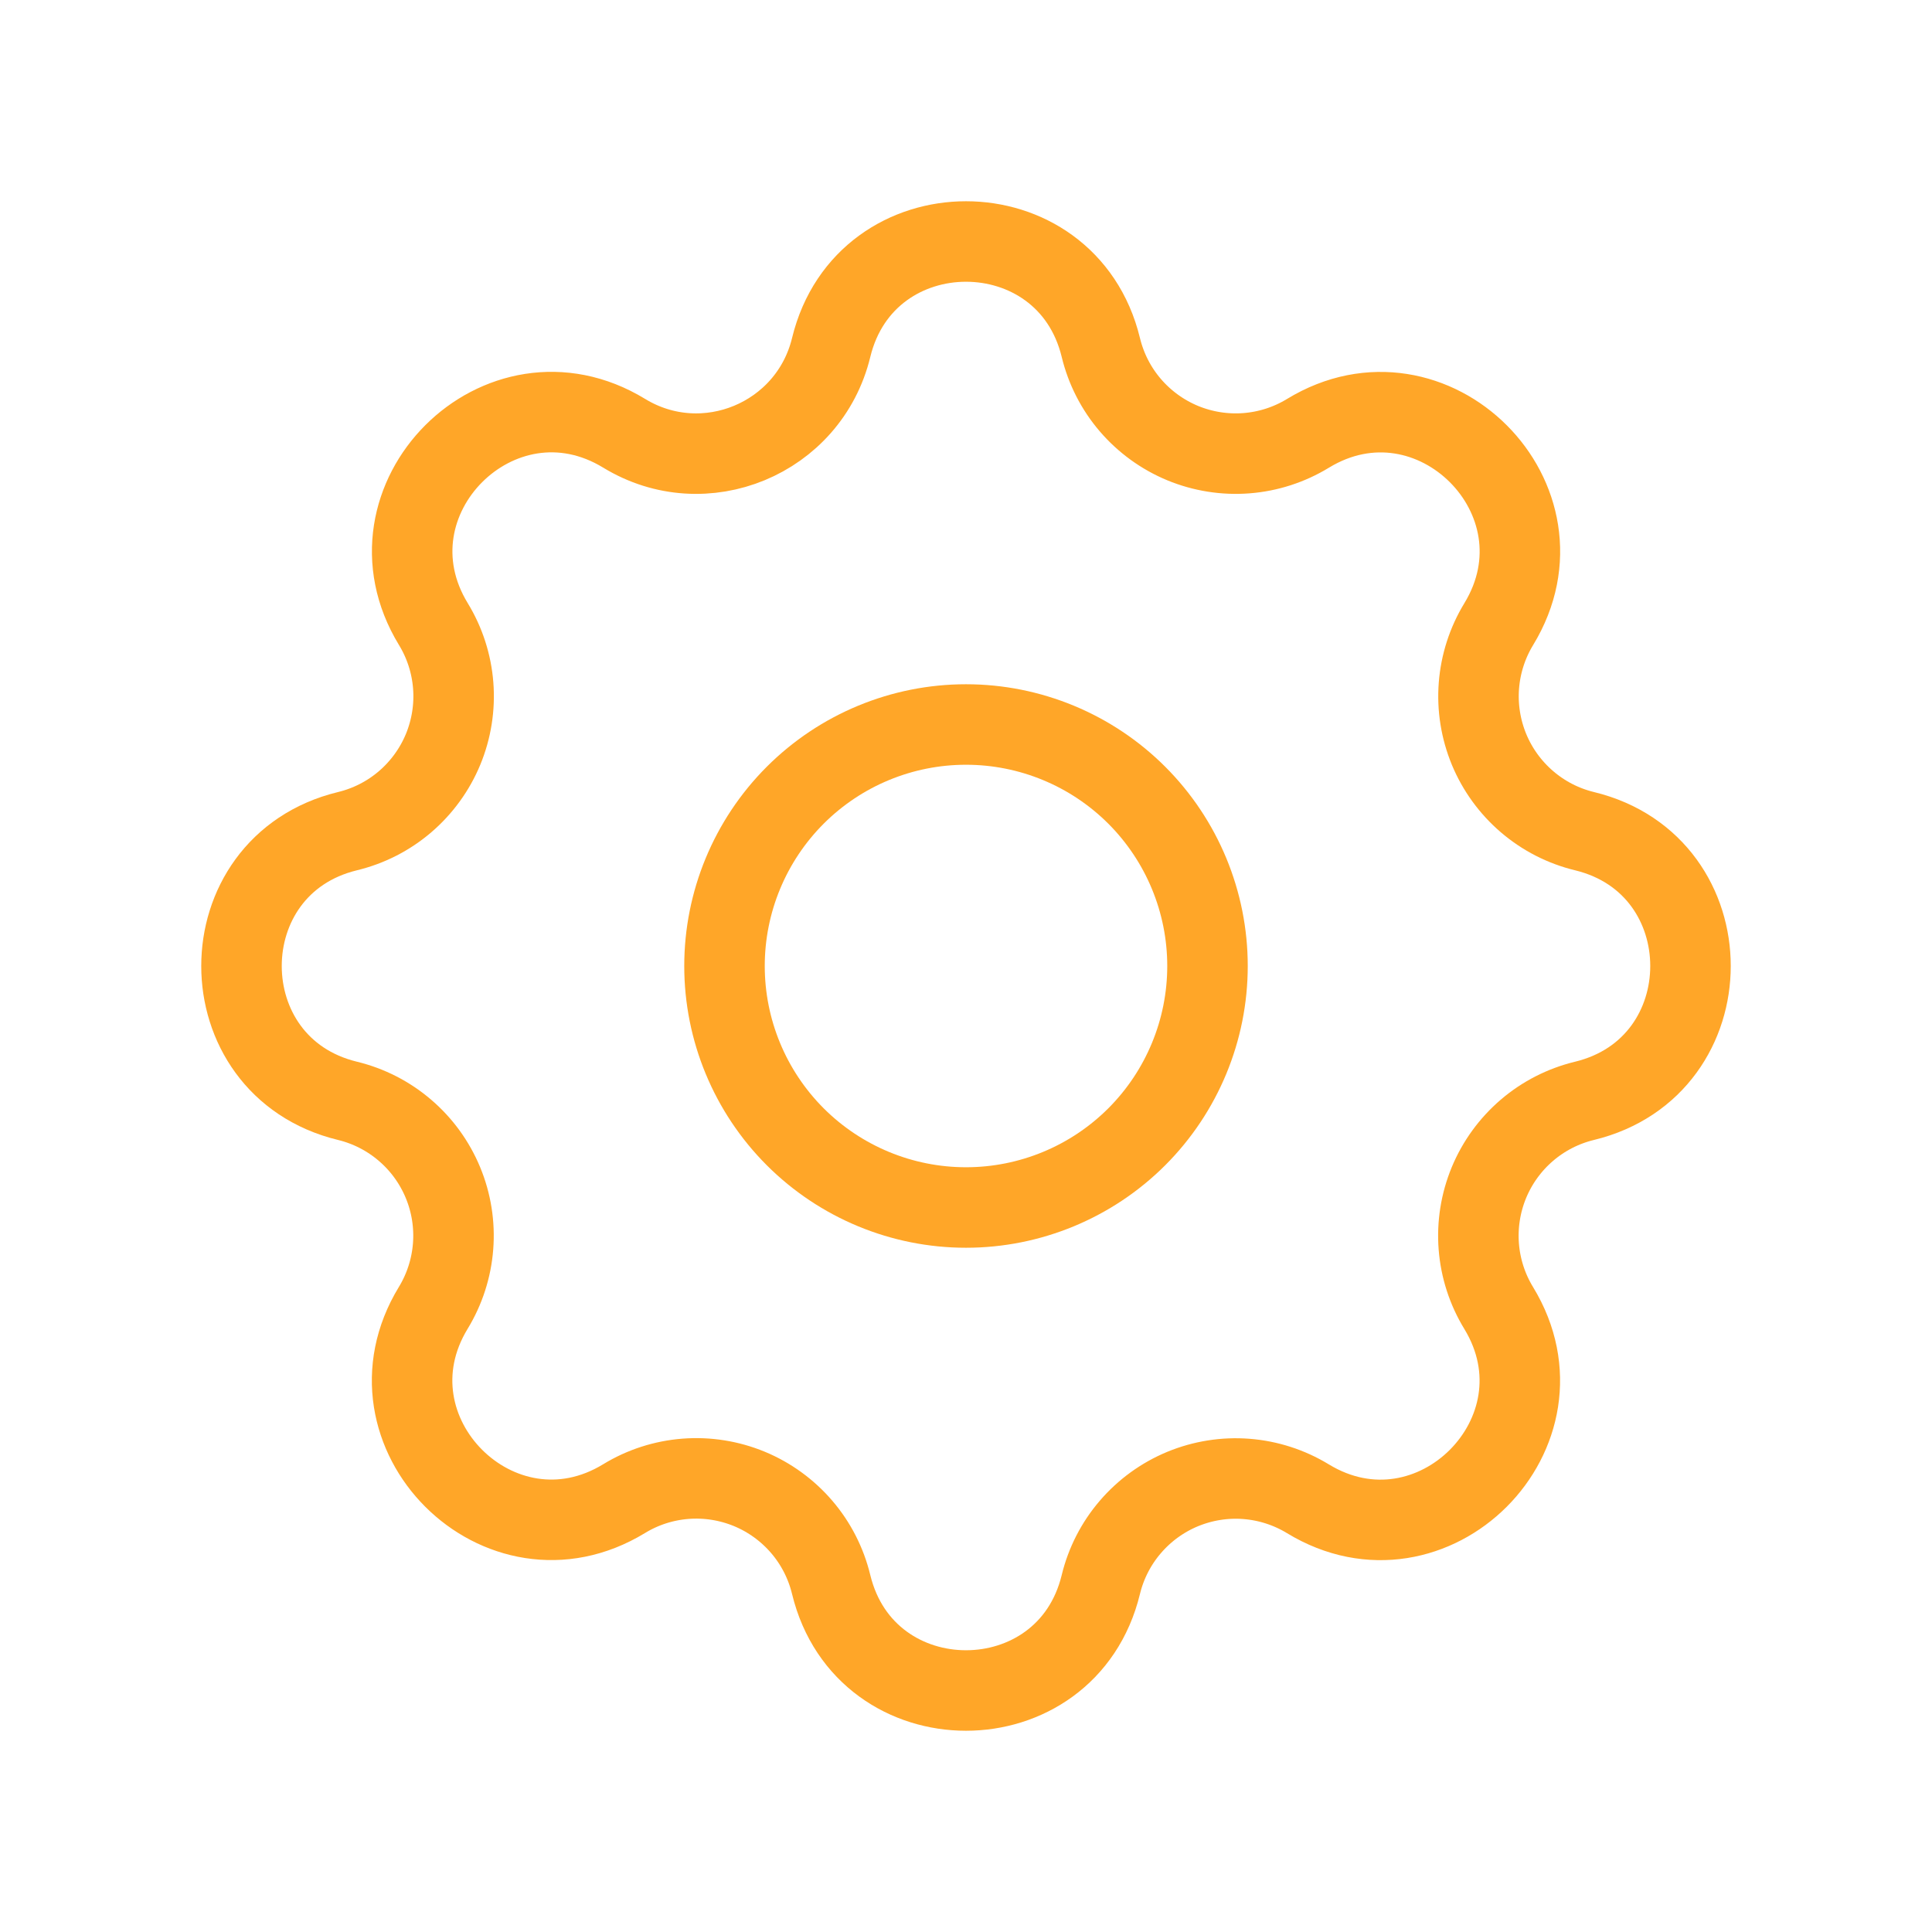
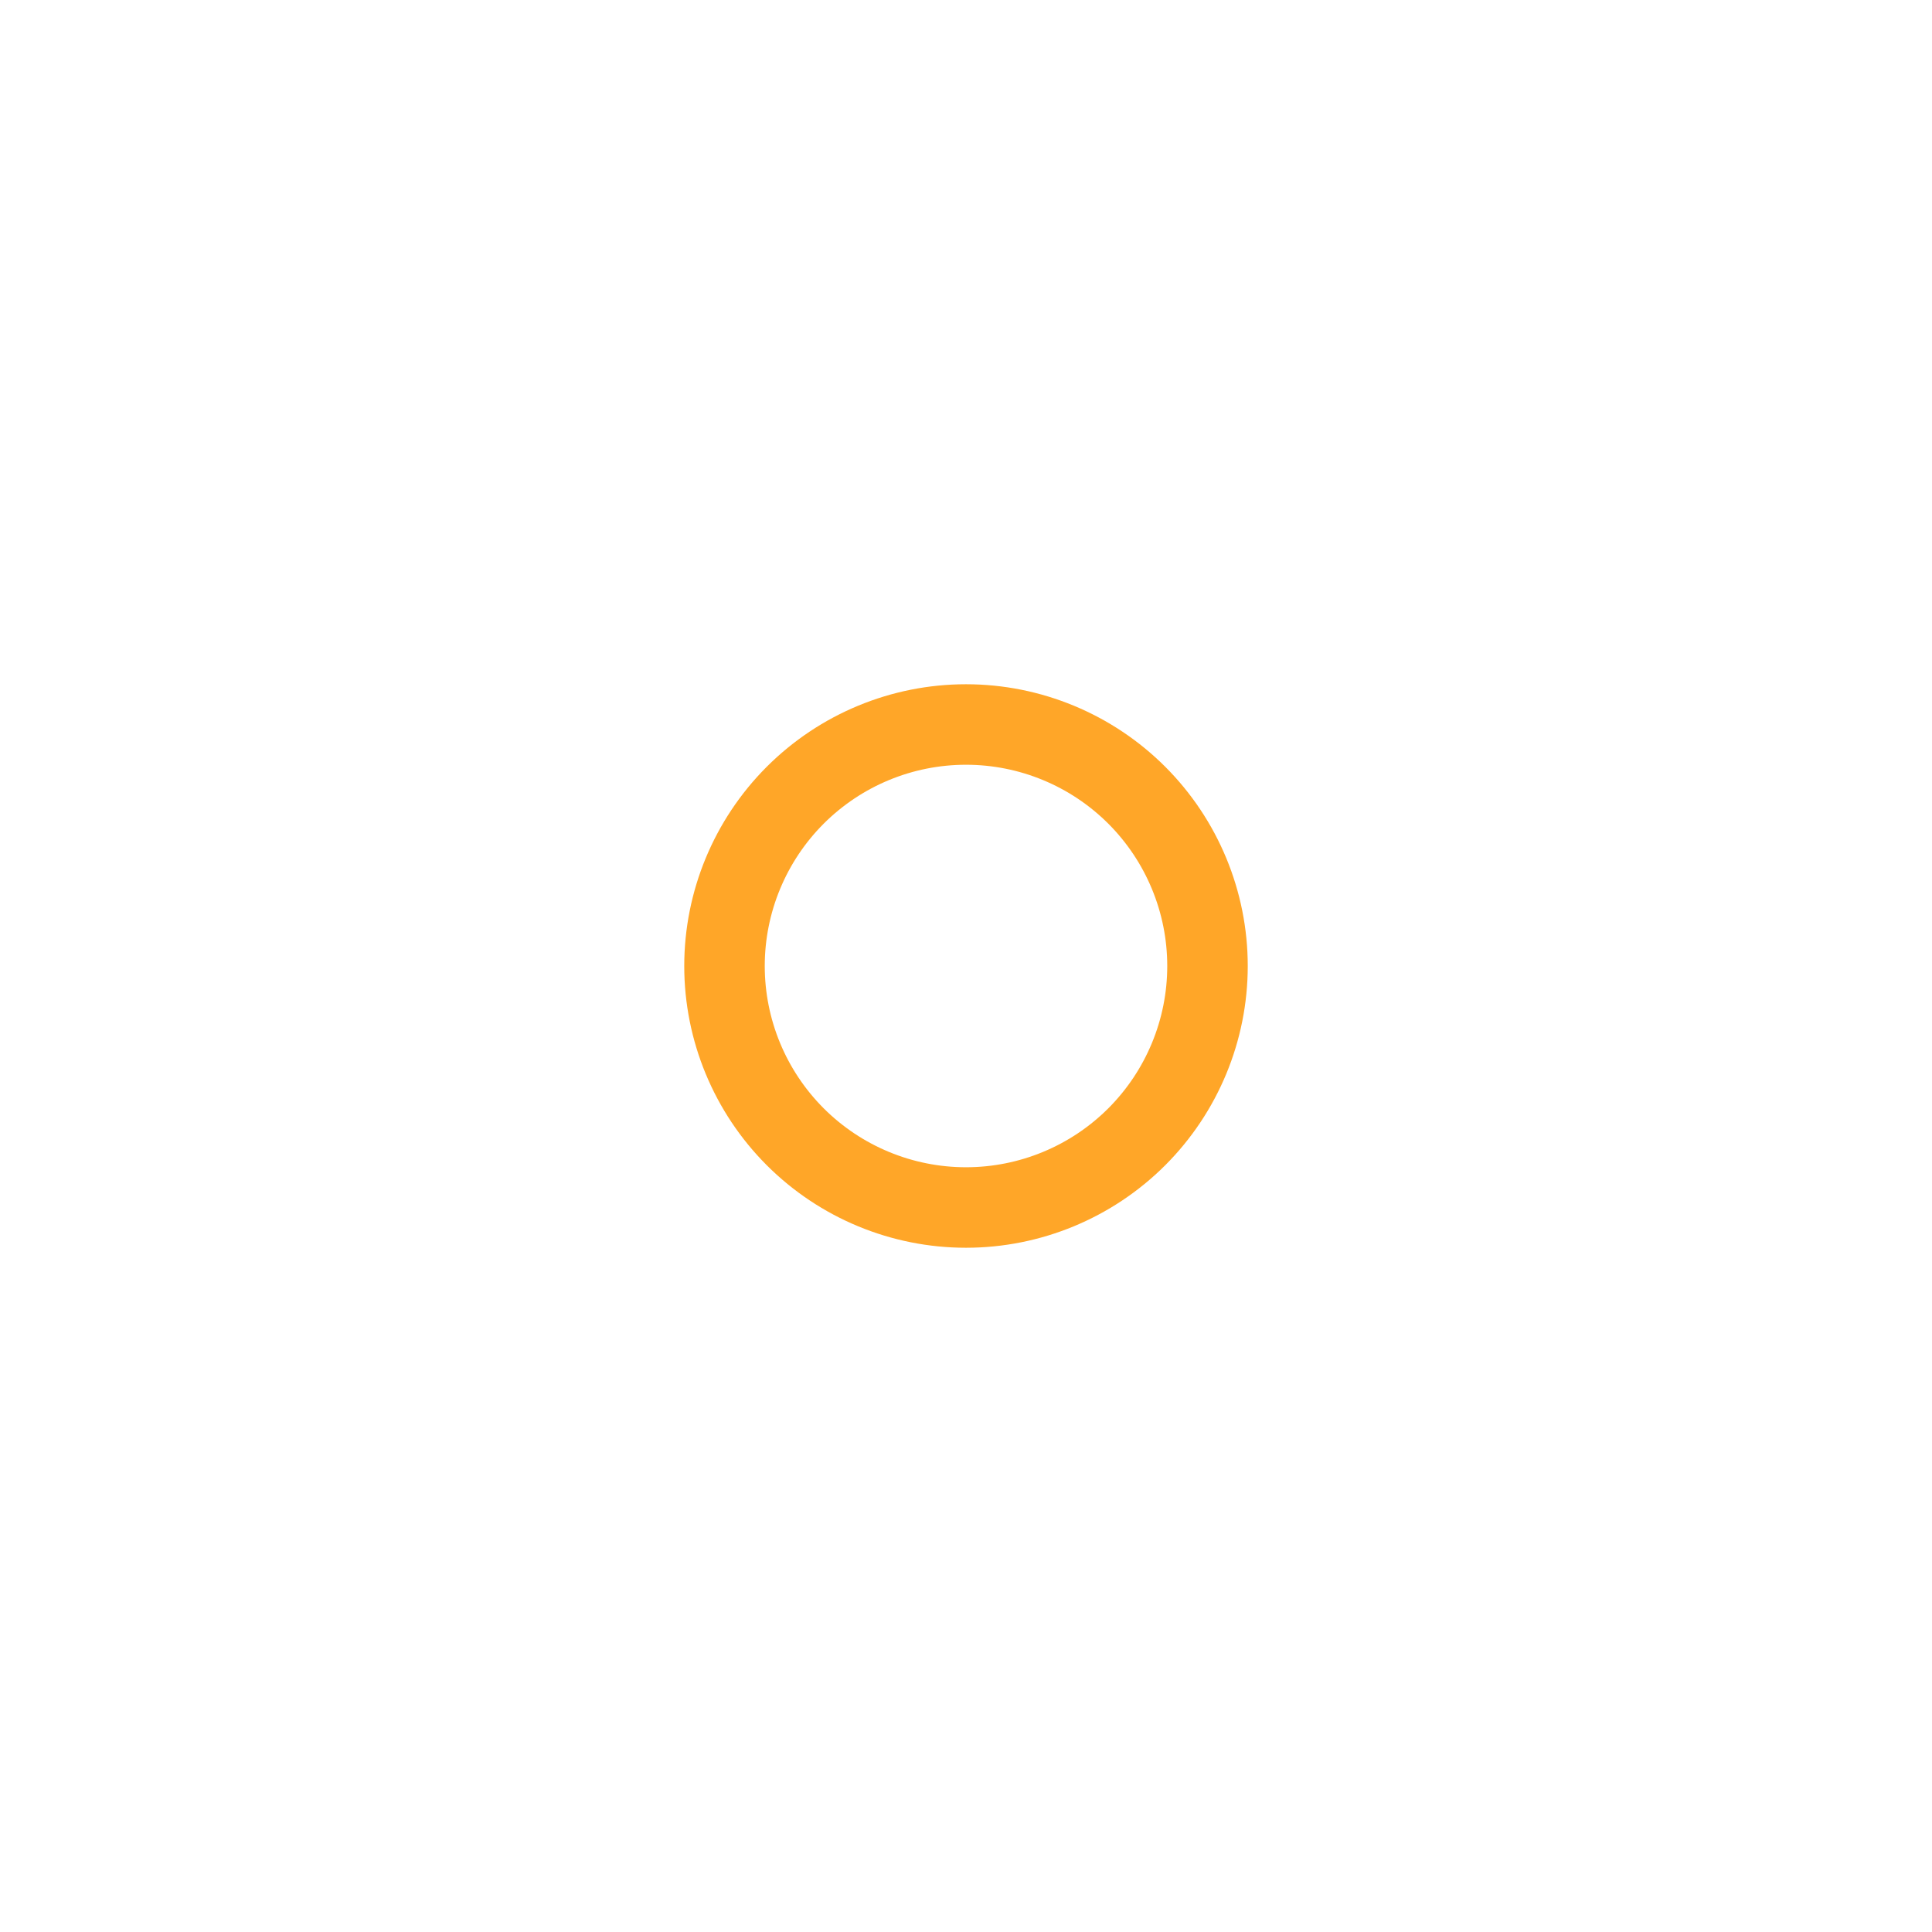
<svg xmlns="http://www.w3.org/2000/svg" width="48" height="48" viewBox="0 0 48 48" fill="none">
-   <path d="M27.35 8.634C26.498 5.122 21.502 5.122 20.65 8.634C20.098 10.904 17.498 11.98 15.506 10.764C12.418 8.884 8.886 12.418 10.766 15.504C11.049 15.967 11.218 16.491 11.26 17.032C11.302 17.574 11.215 18.117 11.008 18.619C10.8 19.12 10.476 19.566 10.064 19.919C9.652 20.272 9.162 20.522 8.634 20.65C5.122 21.502 5.122 26.498 8.634 27.35C9.161 27.478 9.651 27.729 10.062 28.082C10.475 28.435 10.797 28.88 11.005 29.381C11.213 29.883 11.299 30.426 11.257 30.966C11.215 31.507 11.046 32.031 10.764 32.494C8.884 35.582 12.418 39.114 15.504 37.234C15.967 36.951 16.491 36.782 17.032 36.74C17.574 36.698 18.117 36.785 18.619 36.992C19.12 37.2 19.566 37.524 19.919 37.936C20.272 38.348 20.522 38.838 20.65 39.366C21.502 42.878 26.498 42.878 27.35 39.366C27.478 38.839 27.729 38.349 28.082 37.938C28.435 37.526 28.88 37.203 29.381 36.995C29.883 36.788 30.426 36.701 30.966 36.743C31.507 36.785 32.031 36.954 32.494 37.236C35.582 39.116 39.114 35.582 37.234 32.496C36.951 32.032 36.782 31.509 36.74 30.968C36.698 30.426 36.785 29.883 36.992 29.381C37.2 28.88 37.524 28.434 37.936 28.081C38.348 27.728 38.838 27.478 39.366 27.35C42.878 26.498 42.878 21.502 39.366 20.65C38.839 20.522 38.349 20.271 37.938 19.918C37.526 19.565 37.203 19.12 36.995 18.619C36.788 18.117 36.701 17.574 36.743 17.034C36.785 16.493 36.954 15.969 37.236 15.506C39.116 12.418 35.582 8.886 32.496 10.766C32.032 11.049 31.509 11.218 30.968 11.26C30.426 11.302 29.883 11.215 29.381 11.008C28.88 10.8 28.434 10.476 28.081 10.064C27.728 9.652 27.478 9.162 27.35 8.634Z" stroke="#FFA628" stroke-width="2" stroke-linecap="round" stroke-linejoin="round" />
  <path d="M28.243 28.243C29.368 27.117 30 25.591 30 24C30 22.409 29.368 20.883 28.243 19.757C27.117 18.632 25.591 18 24 18C22.409 18 20.883 18.632 19.757 19.757C18.632 20.883 18 22.409 18 24C18 25.591 18.632 27.117 19.757 28.243C20.883 29.368 22.409 30 24 30C25.591 30 27.117 29.368 28.243 28.243Z" stroke="#FFA628" stroke-width="2" stroke-linecap="round" stroke-linejoin="round" />
</svg>